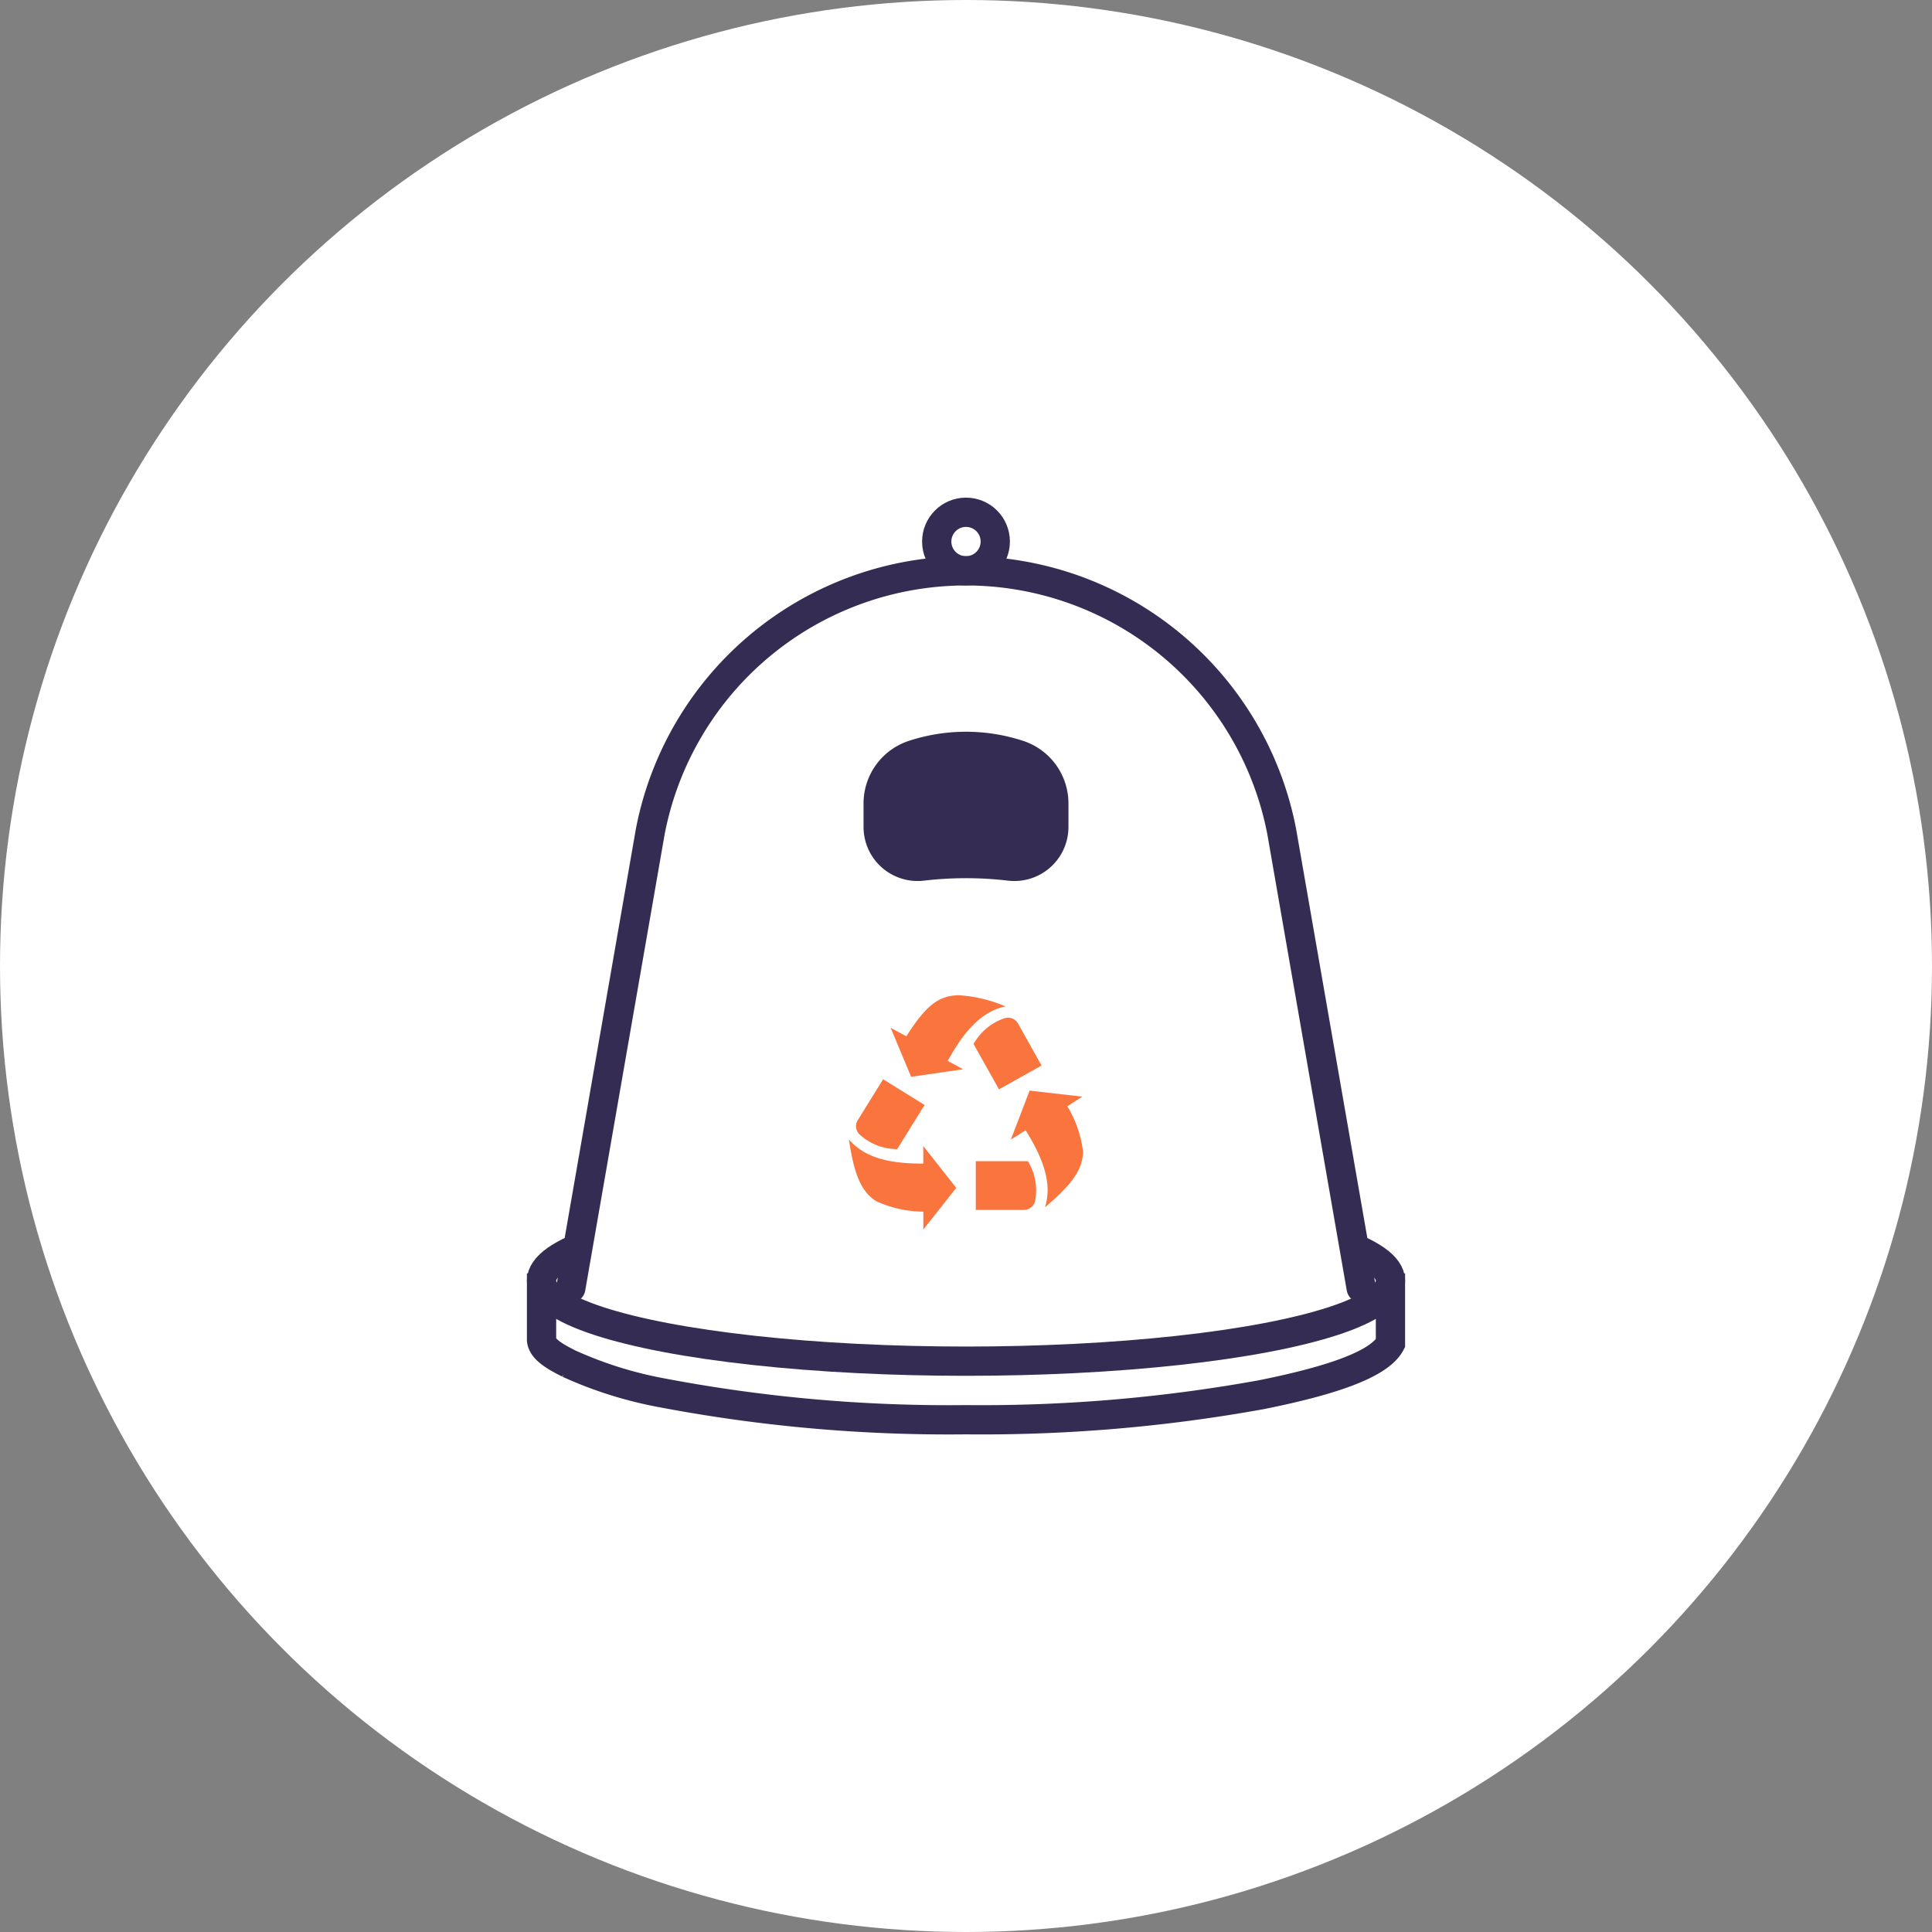
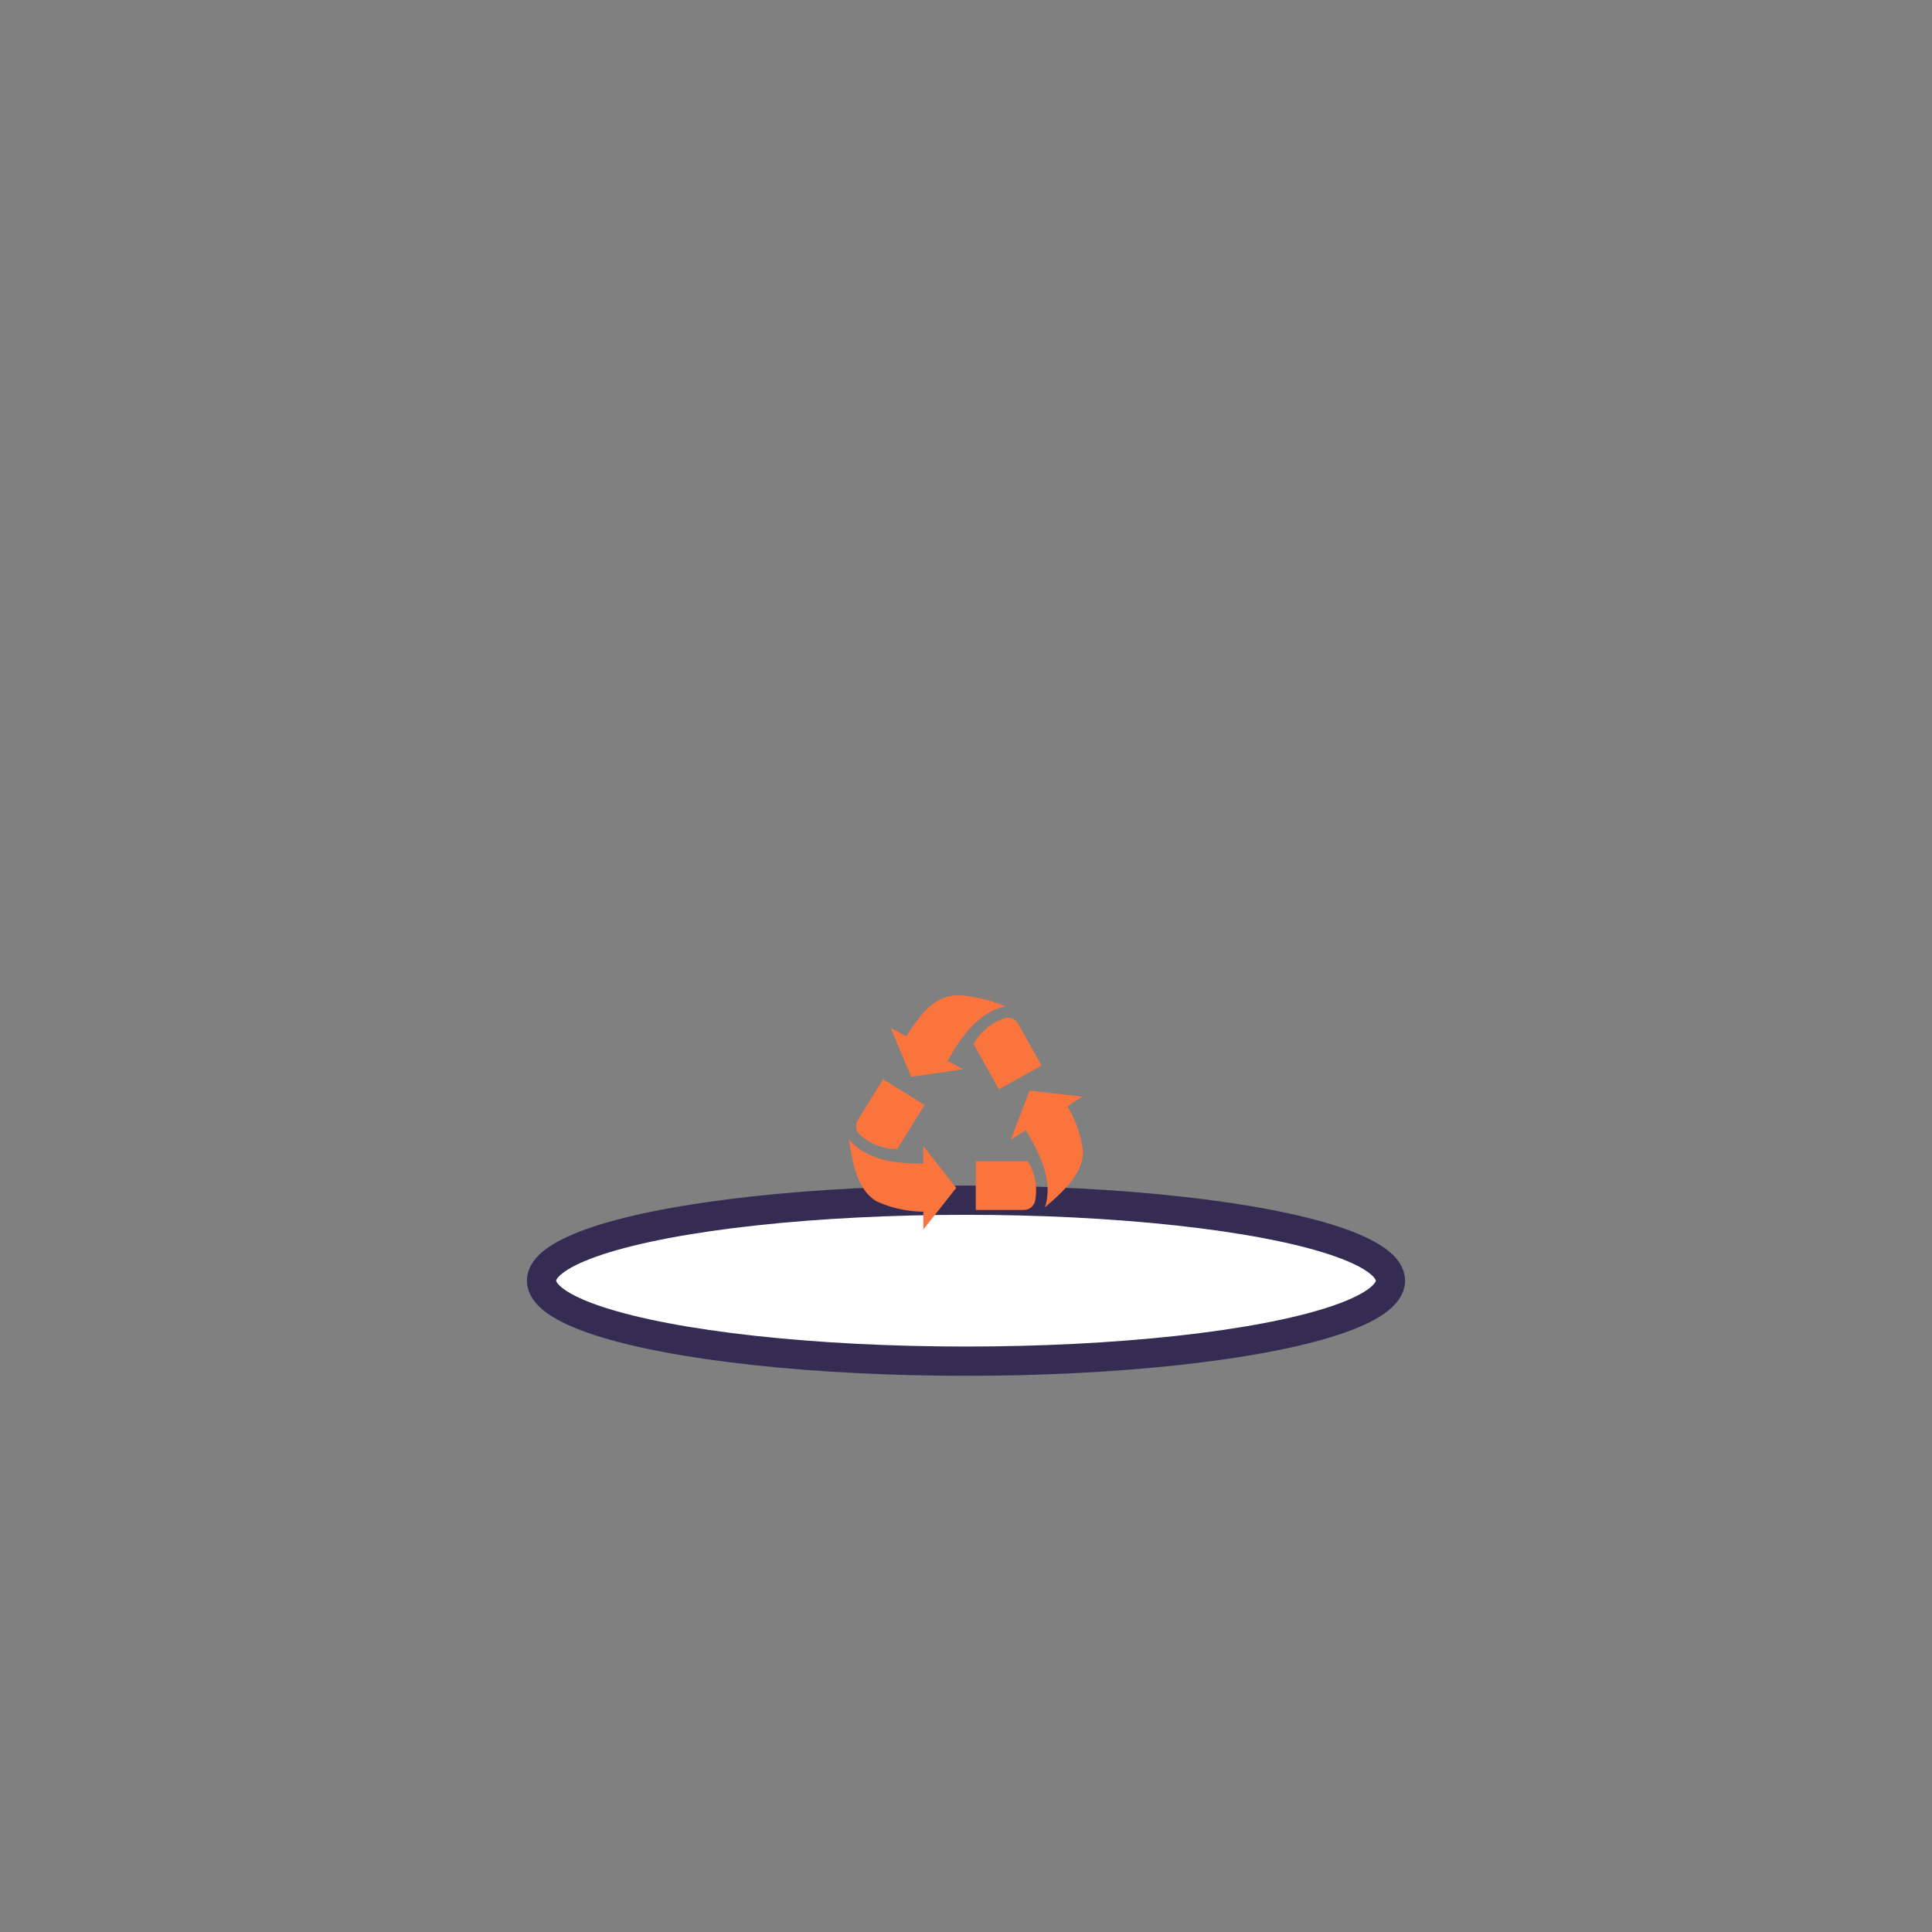
<svg xmlns="http://www.w3.org/2000/svg" height="132" width="132">
  <rect width="100%" height="100%" fill="#808080" stroke="none" />
-   <circle cx="66" cy="66" fill="#fff" r="66" />
  <g transform="translate(36 34)">
    <g stroke="#352c54" stroke-width="2">
-       <path d="m30 52a102.268 102.268 0 0 0 -21.538 2h-7.462v3.562c.07.626.872 1.1 1.863 1.6a27.246 27.246 0 0 0 6.306 1.989 104.868 104.868 0 0 0 20.831 1.849 107.092 107.092 0 0 0 20.18-1.71c4.633-.93 8.035-2.039 8.82-3.509v-3.781h-7.462a103.093 103.093 0 0 0 -21.538-2z" fill="none" />
      <ellipse cx="30" cy="53.5" fill="#fff" rx="29" ry="5.5" />
-       <path d="m3 54 5.426-31.171a21.967 21.967 0 0 1 43.147 0l5.427 31.171" fill="#fff" fill-rule="evenodd" stroke-linecap="round" />
-       <circle cx="30" cy="3" fill="none" r="2" />
    </g>
-     <path d="m26.151 16.6a12.553 12.553 0 0 1 7.7 0 4.5 4.5 0 0 1 3.149 4.3v1.6a3.694 3.694 0 0 1 -4.125 3.669 24.591 24.591 0 0 0 -5.751 0 3.694 3.694 0 0 1 -4.124-3.669v-1.6a4.5 4.5 0 0 1 3.151-4.3z" fill="#352c54" fill-rule="evenodd" />
    <path d="m36.923 41.583 1.023-.657-3.6-.412-1.283 3.349 1.012-.641c.988 1.6 1.9 3.477 1.319 5.264 1.669-1.415 2.6-2.5 2.6-3.815a7.773 7.773 0 0 0 -1.071-3.088zm-2.7 3.75a3.788 3.788 0 0 1 .5 2.714.78.78 0 0 1 -.765.619h-3.289v-3.333zm-7.137 3.451v1.216l2.247-2.842-2.252-2.858v1.2c-1.882 0-3.865-.222-5.081-1.653.323 2.164.754 3.532 1.87 4.224a7.887 7.887 0 0 0 3.211.713zm-1.786-4.275a3.787 3.787 0 0 1 -2.571-1 .78.78 0 0 1 -.124-.976l1.733-2.795 2.833 1.756zm.625-7.709-1.073-.573 1.4 3.343 3.549-.515-1.053-.571c.915-1.645 2.108-3.352 3.95-3.722a9.558 9.558 0 0 0 -3.161-.762c-1.492 0-2.36.843-3.612 2.8zm4.593.53a3.789 3.789 0 0 1 2.124-1.763.781.781 0 0 1 .914.365l1.605 2.868-2.909 1.627z" fill="#fa743e" />
  </g>
</svg>